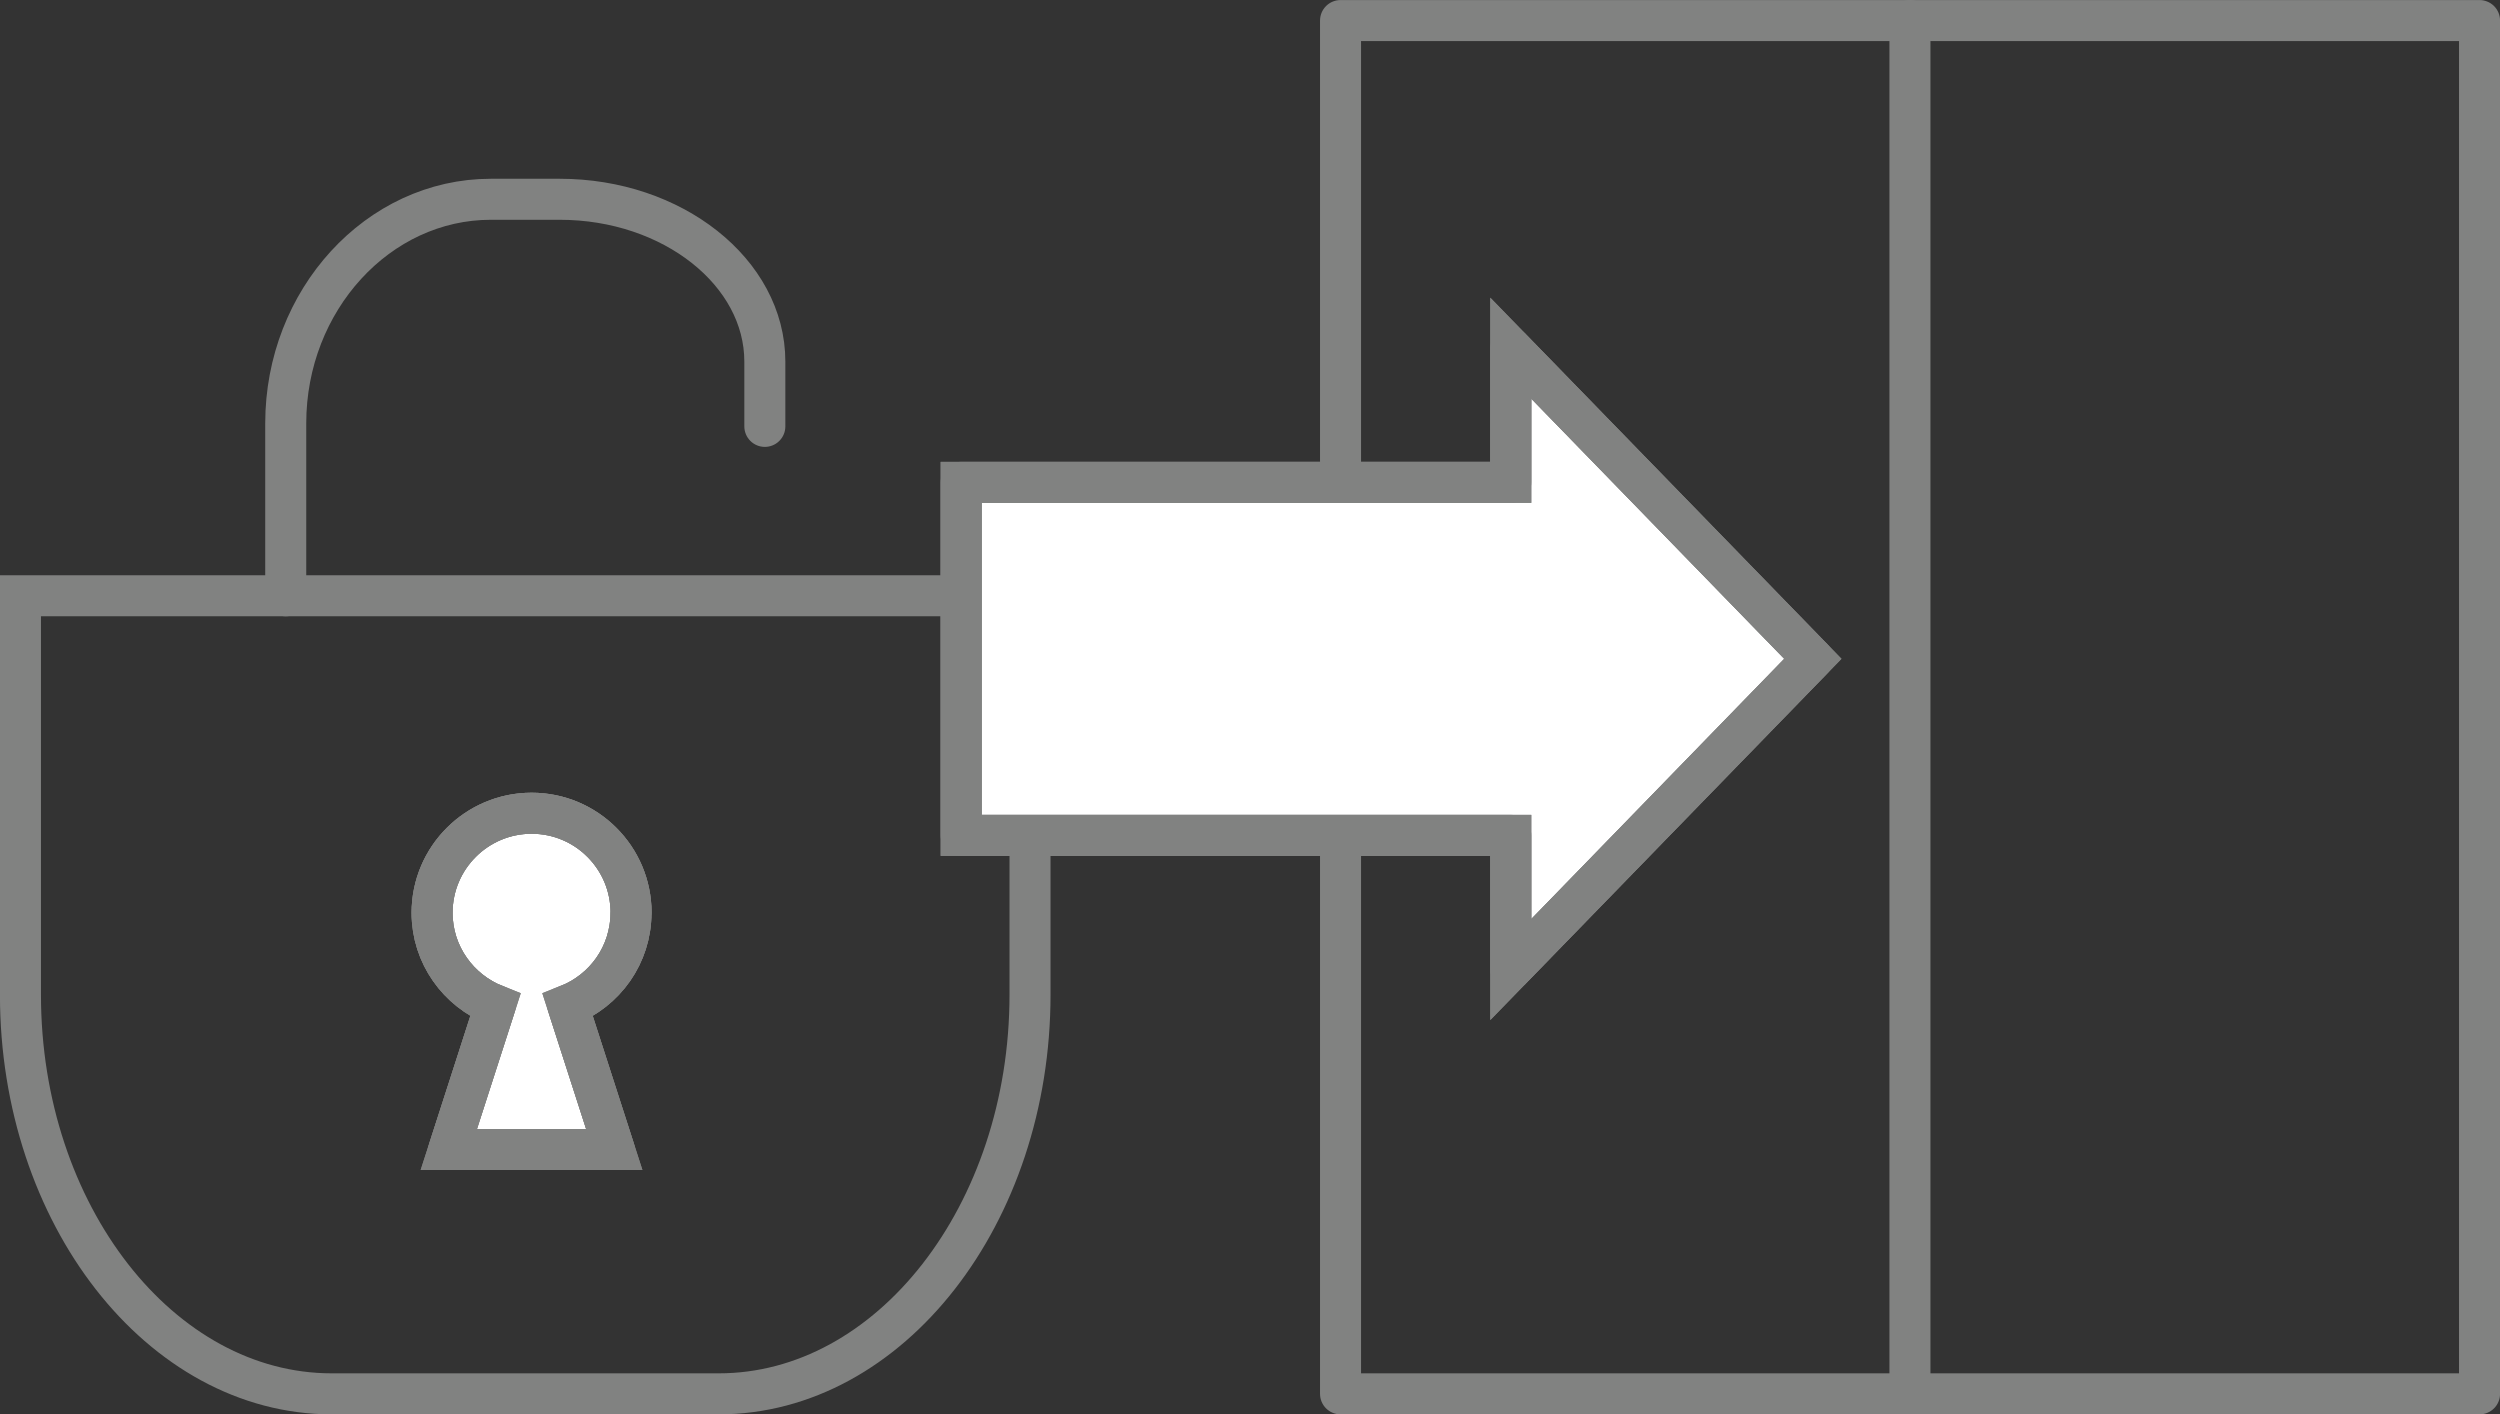
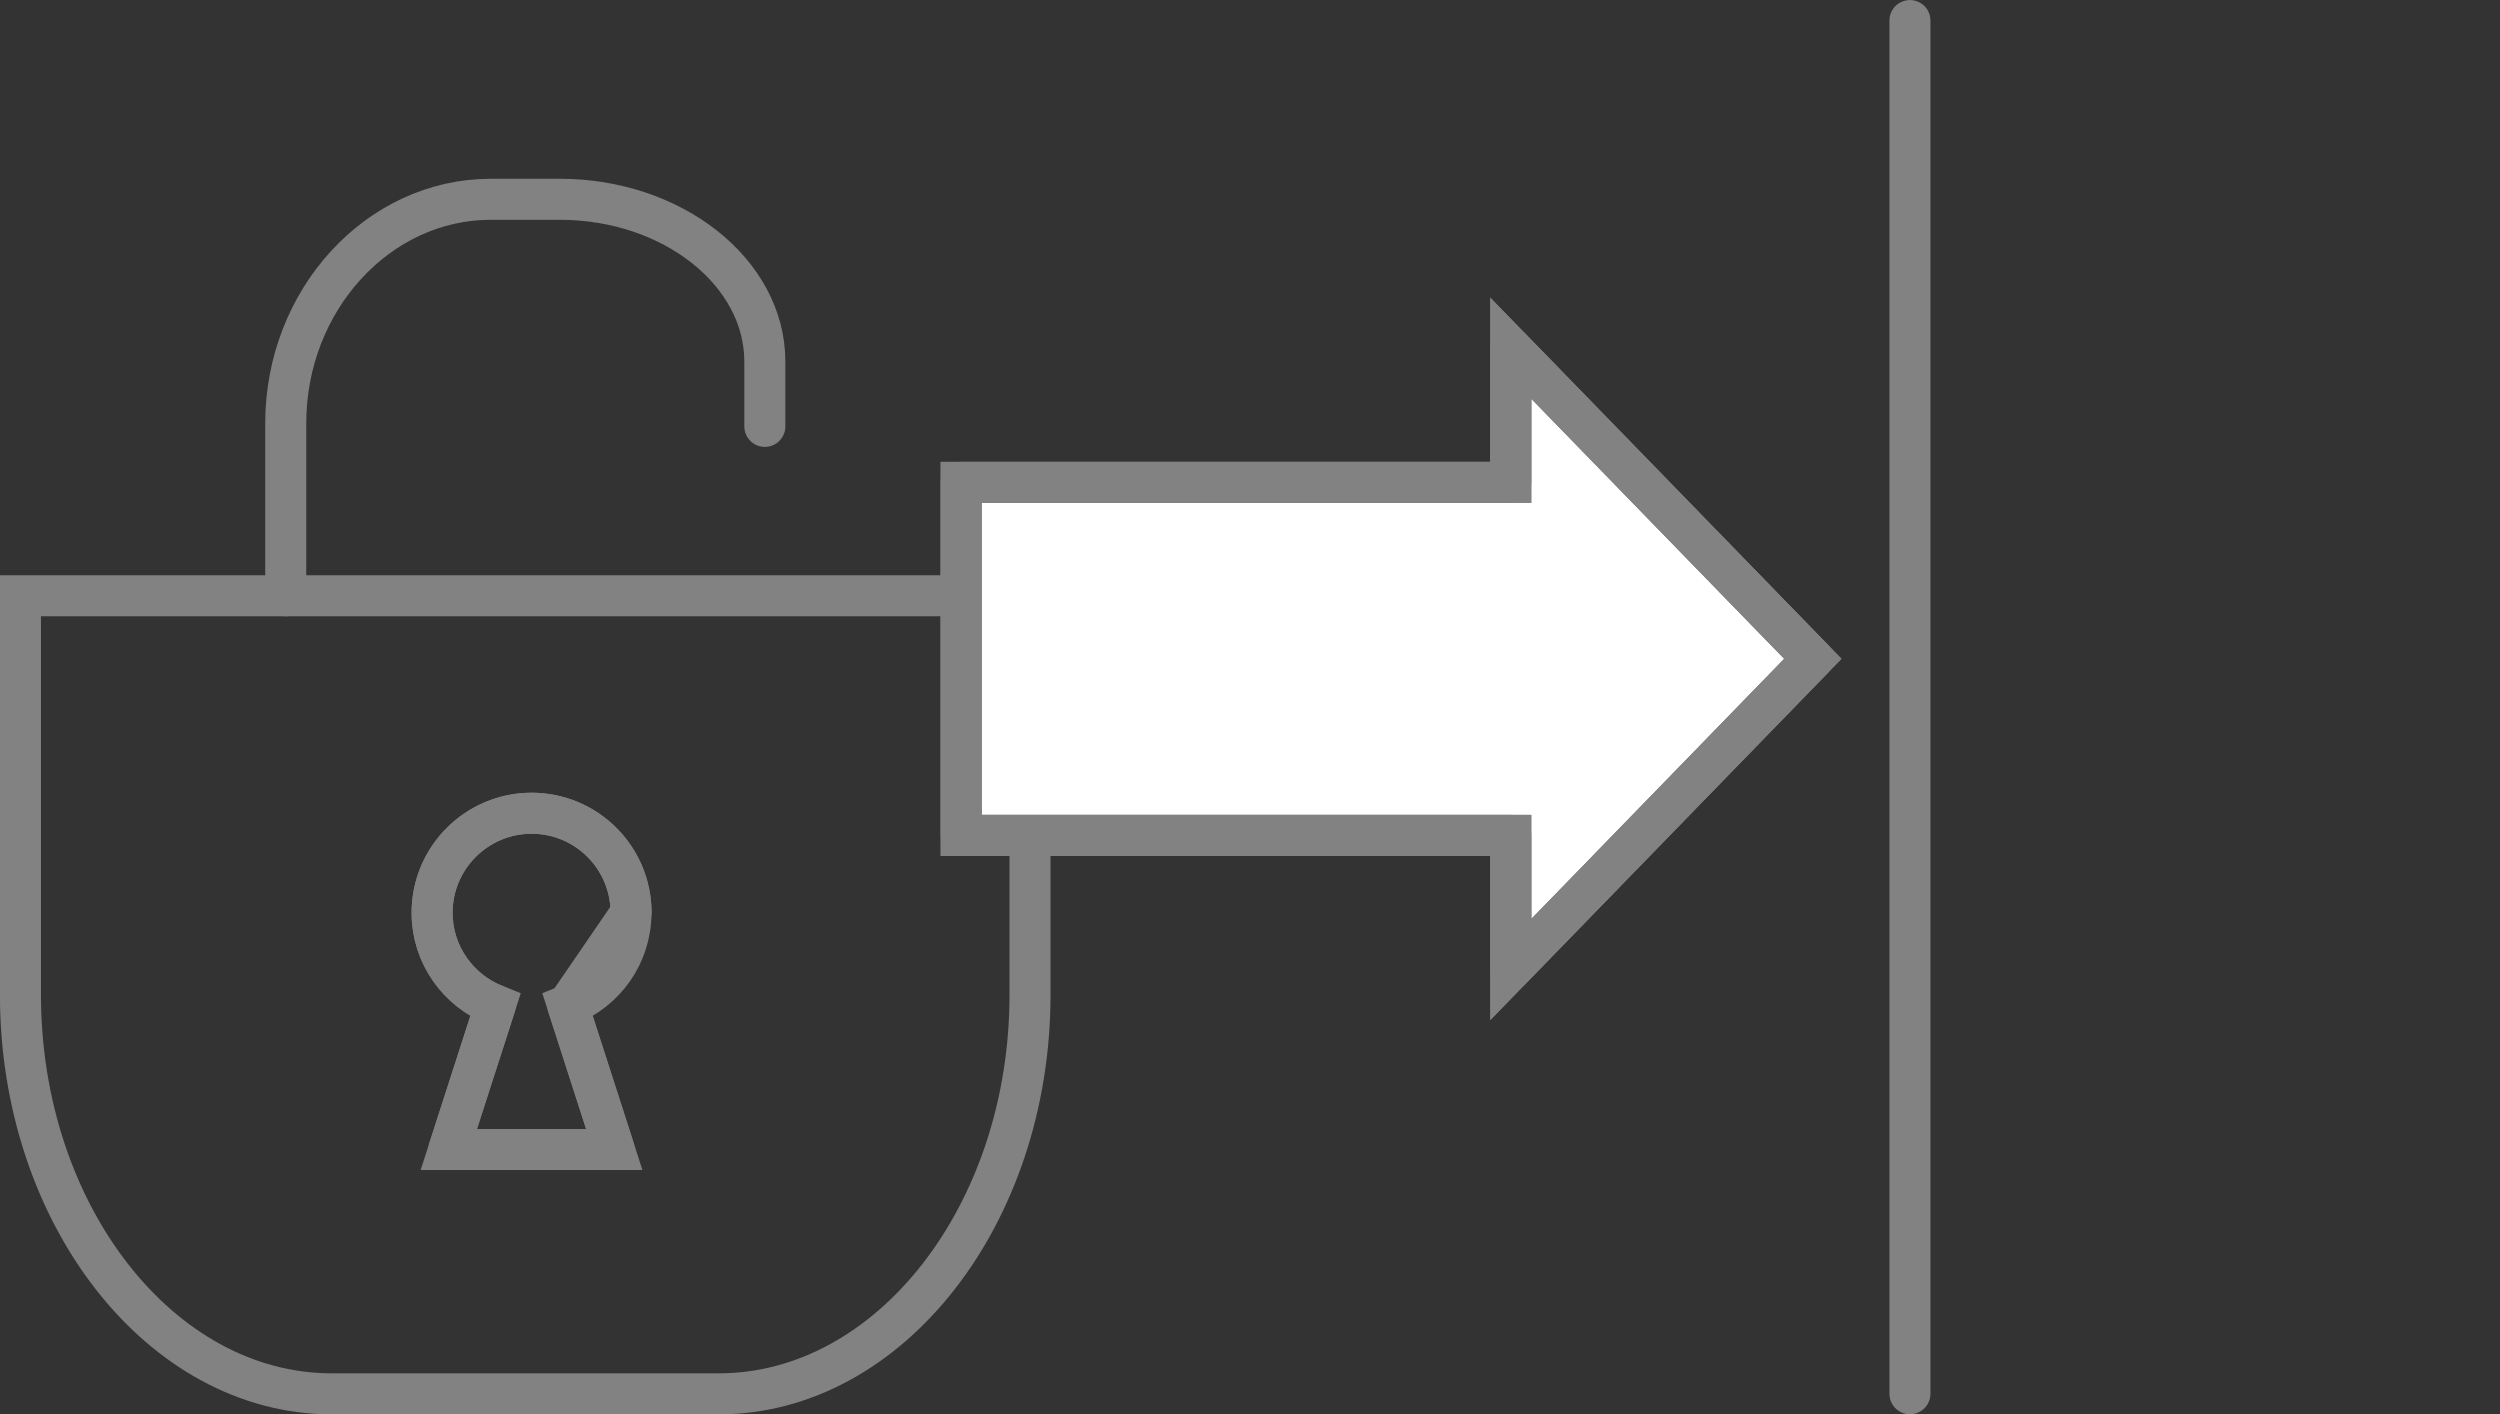
<svg xmlns="http://www.w3.org/2000/svg" id="_レイヤー_2" data-name="レイヤー 2" viewBox="0 0 254.17 143.79">
  <rect x="0" y="0" width="254.17" height="143.79" fill="#333333" stroke="none" />
  <defs>
    <style>
      .cls-1, .cls-2 {
        stroke-miterlimit: 10;
      }

      .cls-1, .cls-2, .cls-3 {
        stroke: #818281;
        stroke-linecap: round;
        stroke-width: 4.17px;
      }

      .cls-1, .cls-3 {
        fill: none;
      }

      .cls-2 {
        fill: #fff;
      }

      .cls-3 {
        stroke-linejoin: round;
      }
    </style>
  </defs>
  <g id="_レイヤー_3" data-name="レイヤー 3">
    <g>
-       <rect class="cls-3" x="136.29" y="2.09" width="115.8" height="139.62" />
      <path class="cls-1" d="M104.72,60.57v40.57c0,22.32-14.25,40.57-31.65,40.57h-39.34c-17.41,0-31.65-18.25-31.65-40.57v-40.57h102.64Z" />
      <path class="cls-3" d="M29.05,60.57v-17.53c0-12.53,9.39-22.78,20.85-22.78h7.01c11.47,0,20.85,7.43,20.85,16.5v6.59" />
-       <path class="cls-2" d="M64.16,92.8c0-5.59-4.53-10.12-10.11-10.12s-10.12,4.53-10.12,10.12c0,4.28,2.68,7.92,6.43,9.4l-4.73,14.67h16.82l-4.73-14.67c3.77-1.48,6.43-5.12,6.43-9.4" />
      <path class="cls-1" d="M64.16,92.8c0-5.59-4.53-10.12-10.11-10.12s-10.12,4.53-10.12,10.12c0,4.28,2.68,7.92,6.43,9.4l-4.73,14.67h16.82l-4.73-14.67c3.77-1.48,6.43-5.12,6.43-9.4" />
-       <path class="cls-3" d="M64.16,92.8c0-5.59-4.53-10.12-10.11-10.12s-10.12,4.53-10.12,10.12c0,4.28,2.68,7.92,6.43,9.4l-4.73,14.67h16.82l-4.73-14.67c3.77-1.48,6.43-5.12,6.43-9.4Z" />
+       <path class="cls-3" d="M64.16,92.8c0-5.59-4.53-10.12-10.11-10.12s-10.12,4.53-10.12,10.12c0,4.28,2.68,7.92,6.43,9.4l-4.73,14.67h16.82l-4.73-14.67Z" />
      <line class="cls-3" x1="194.18" y1="2.09" x2="194.18" y2="141.7" />
      <polygon class="cls-2" points="184.31 66.98 153.6 35.4 153.6 49.04 97.72 49.04 97.72 84.93 153.6 84.93 153.6 98.57 184.31 66.98" />
      <polygon class="cls-1" points="184.31 66.98 153.6 35.4 153.6 49.04 97.72 49.04 97.72 84.93 153.6 84.93 153.6 98.57 184.31 66.98" />
      <polygon class="cls-3" points="184.31 66.98 153.6 35.4 153.6 49.04 97.72 49.04 97.72 84.93 153.6 84.93 153.6 98.57 184.31 66.98" />
    </g>
  </g>
</svg>